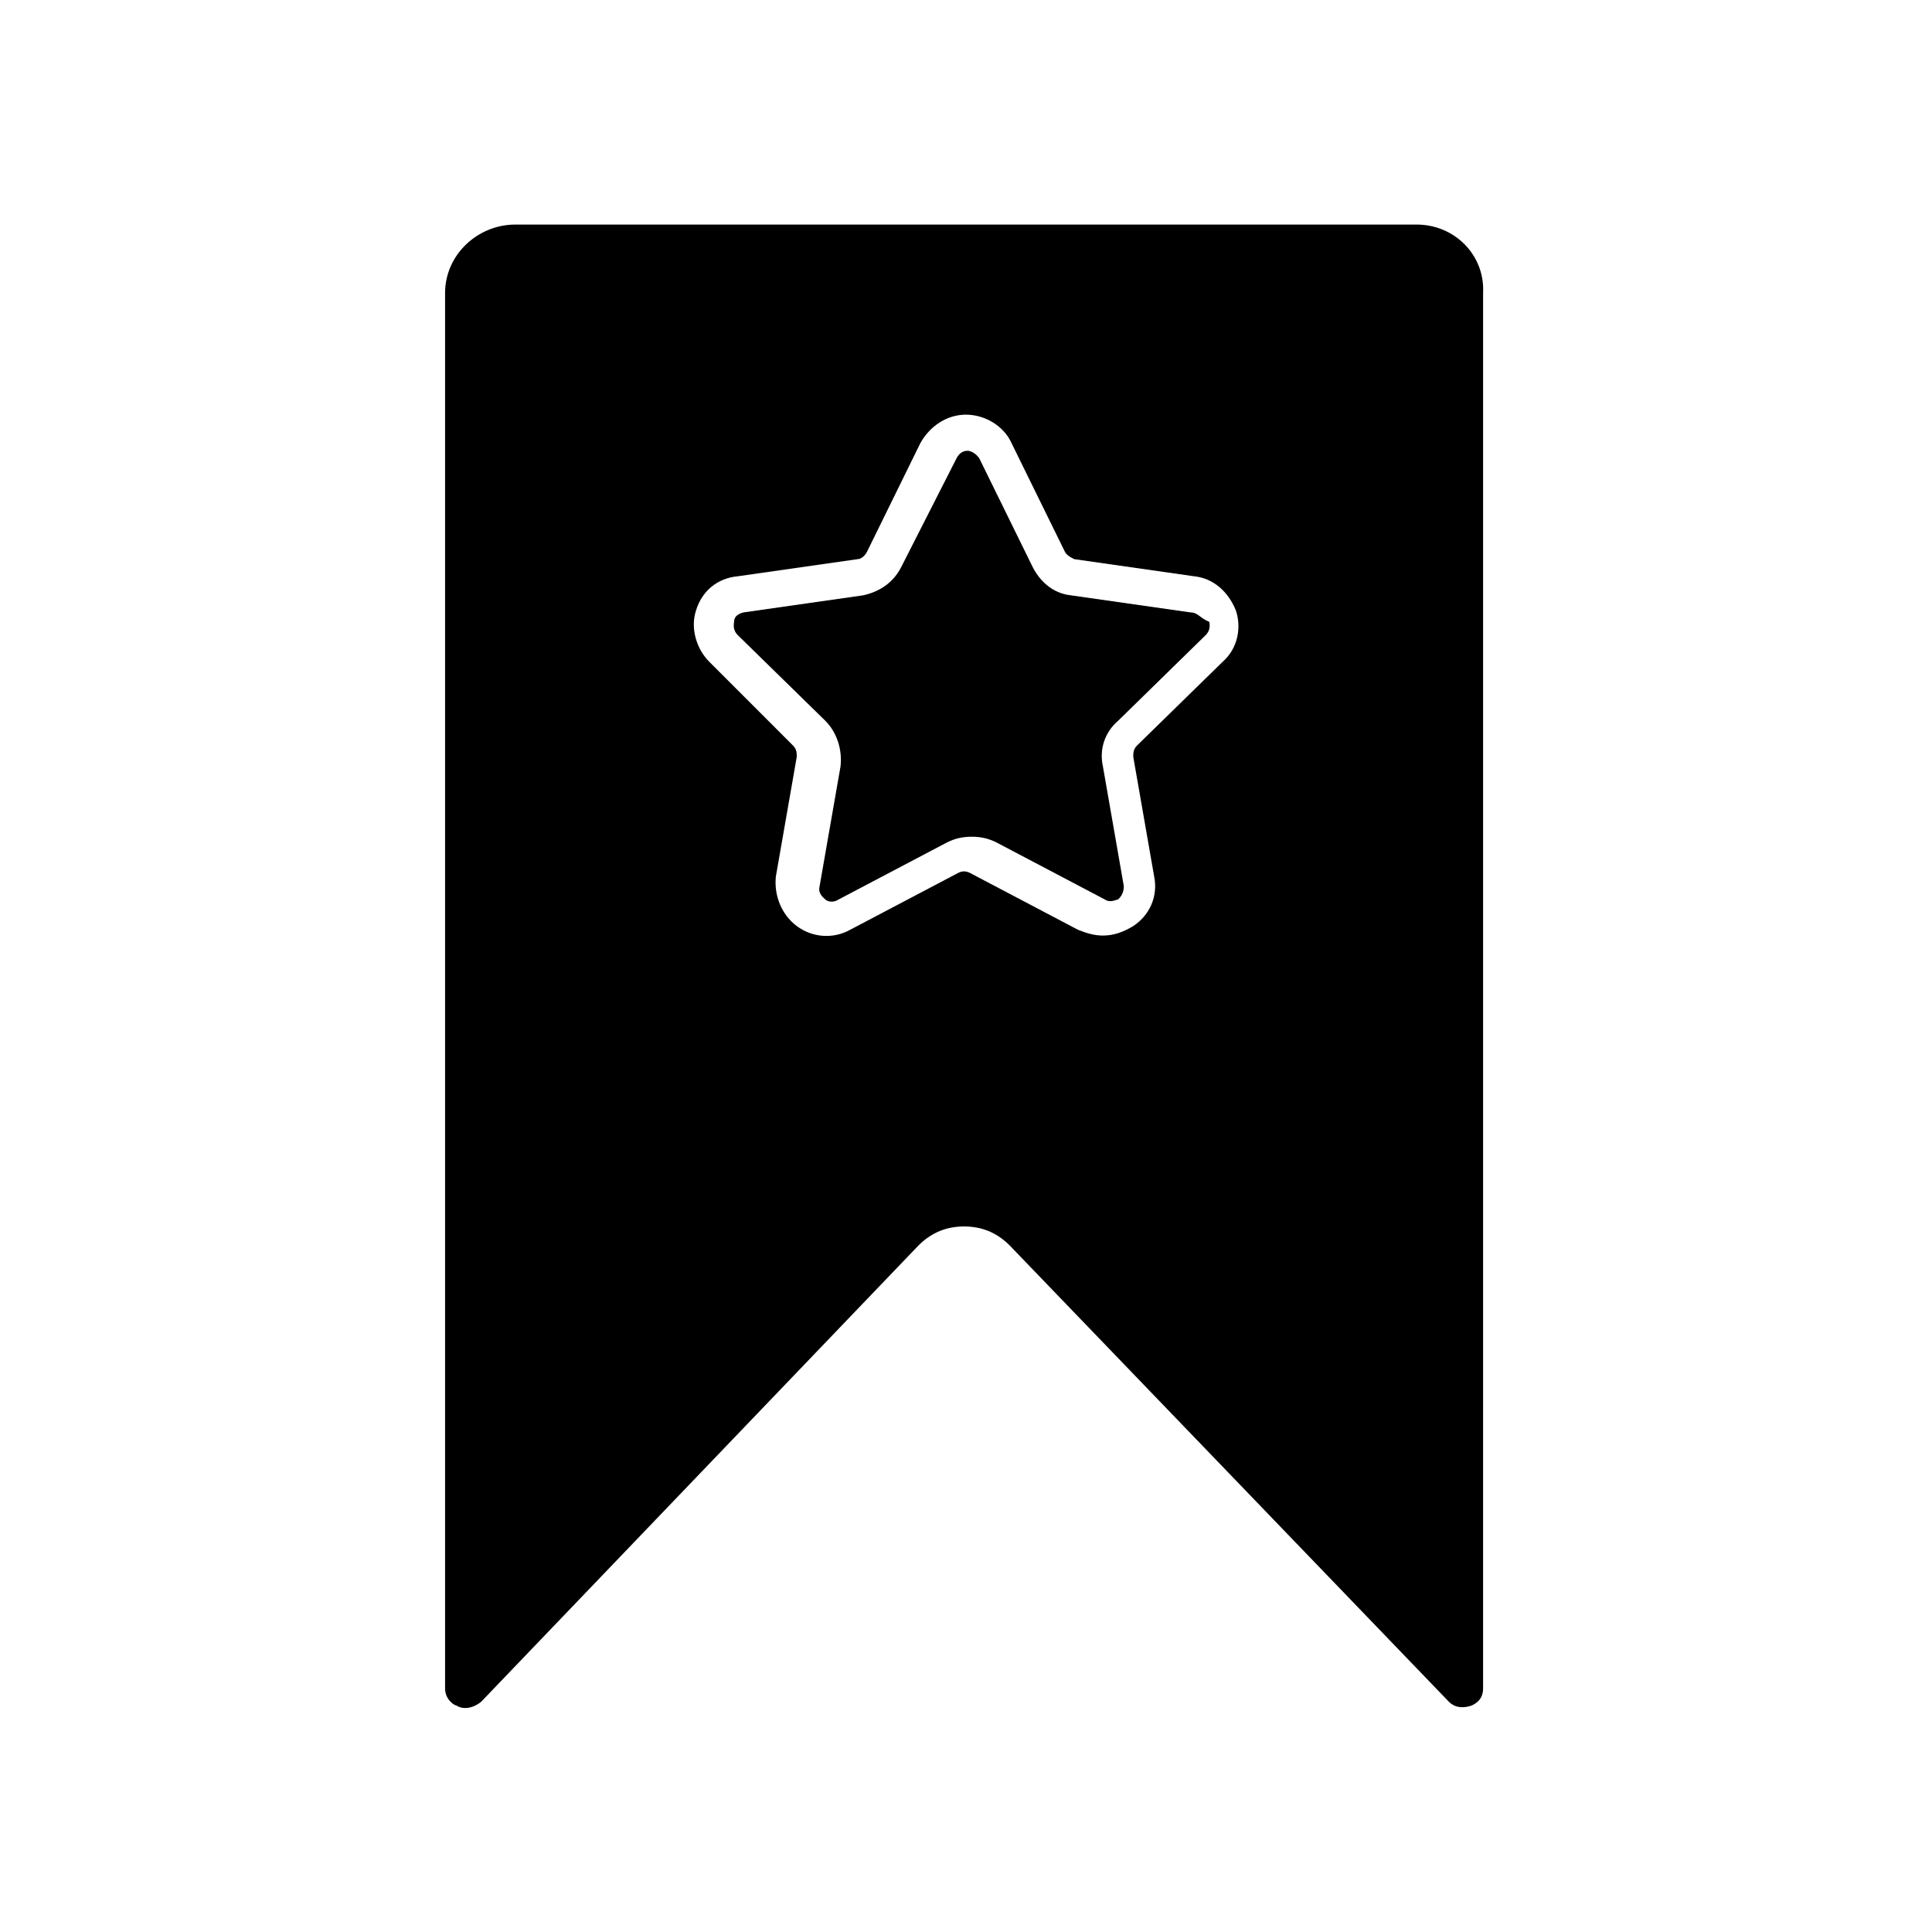
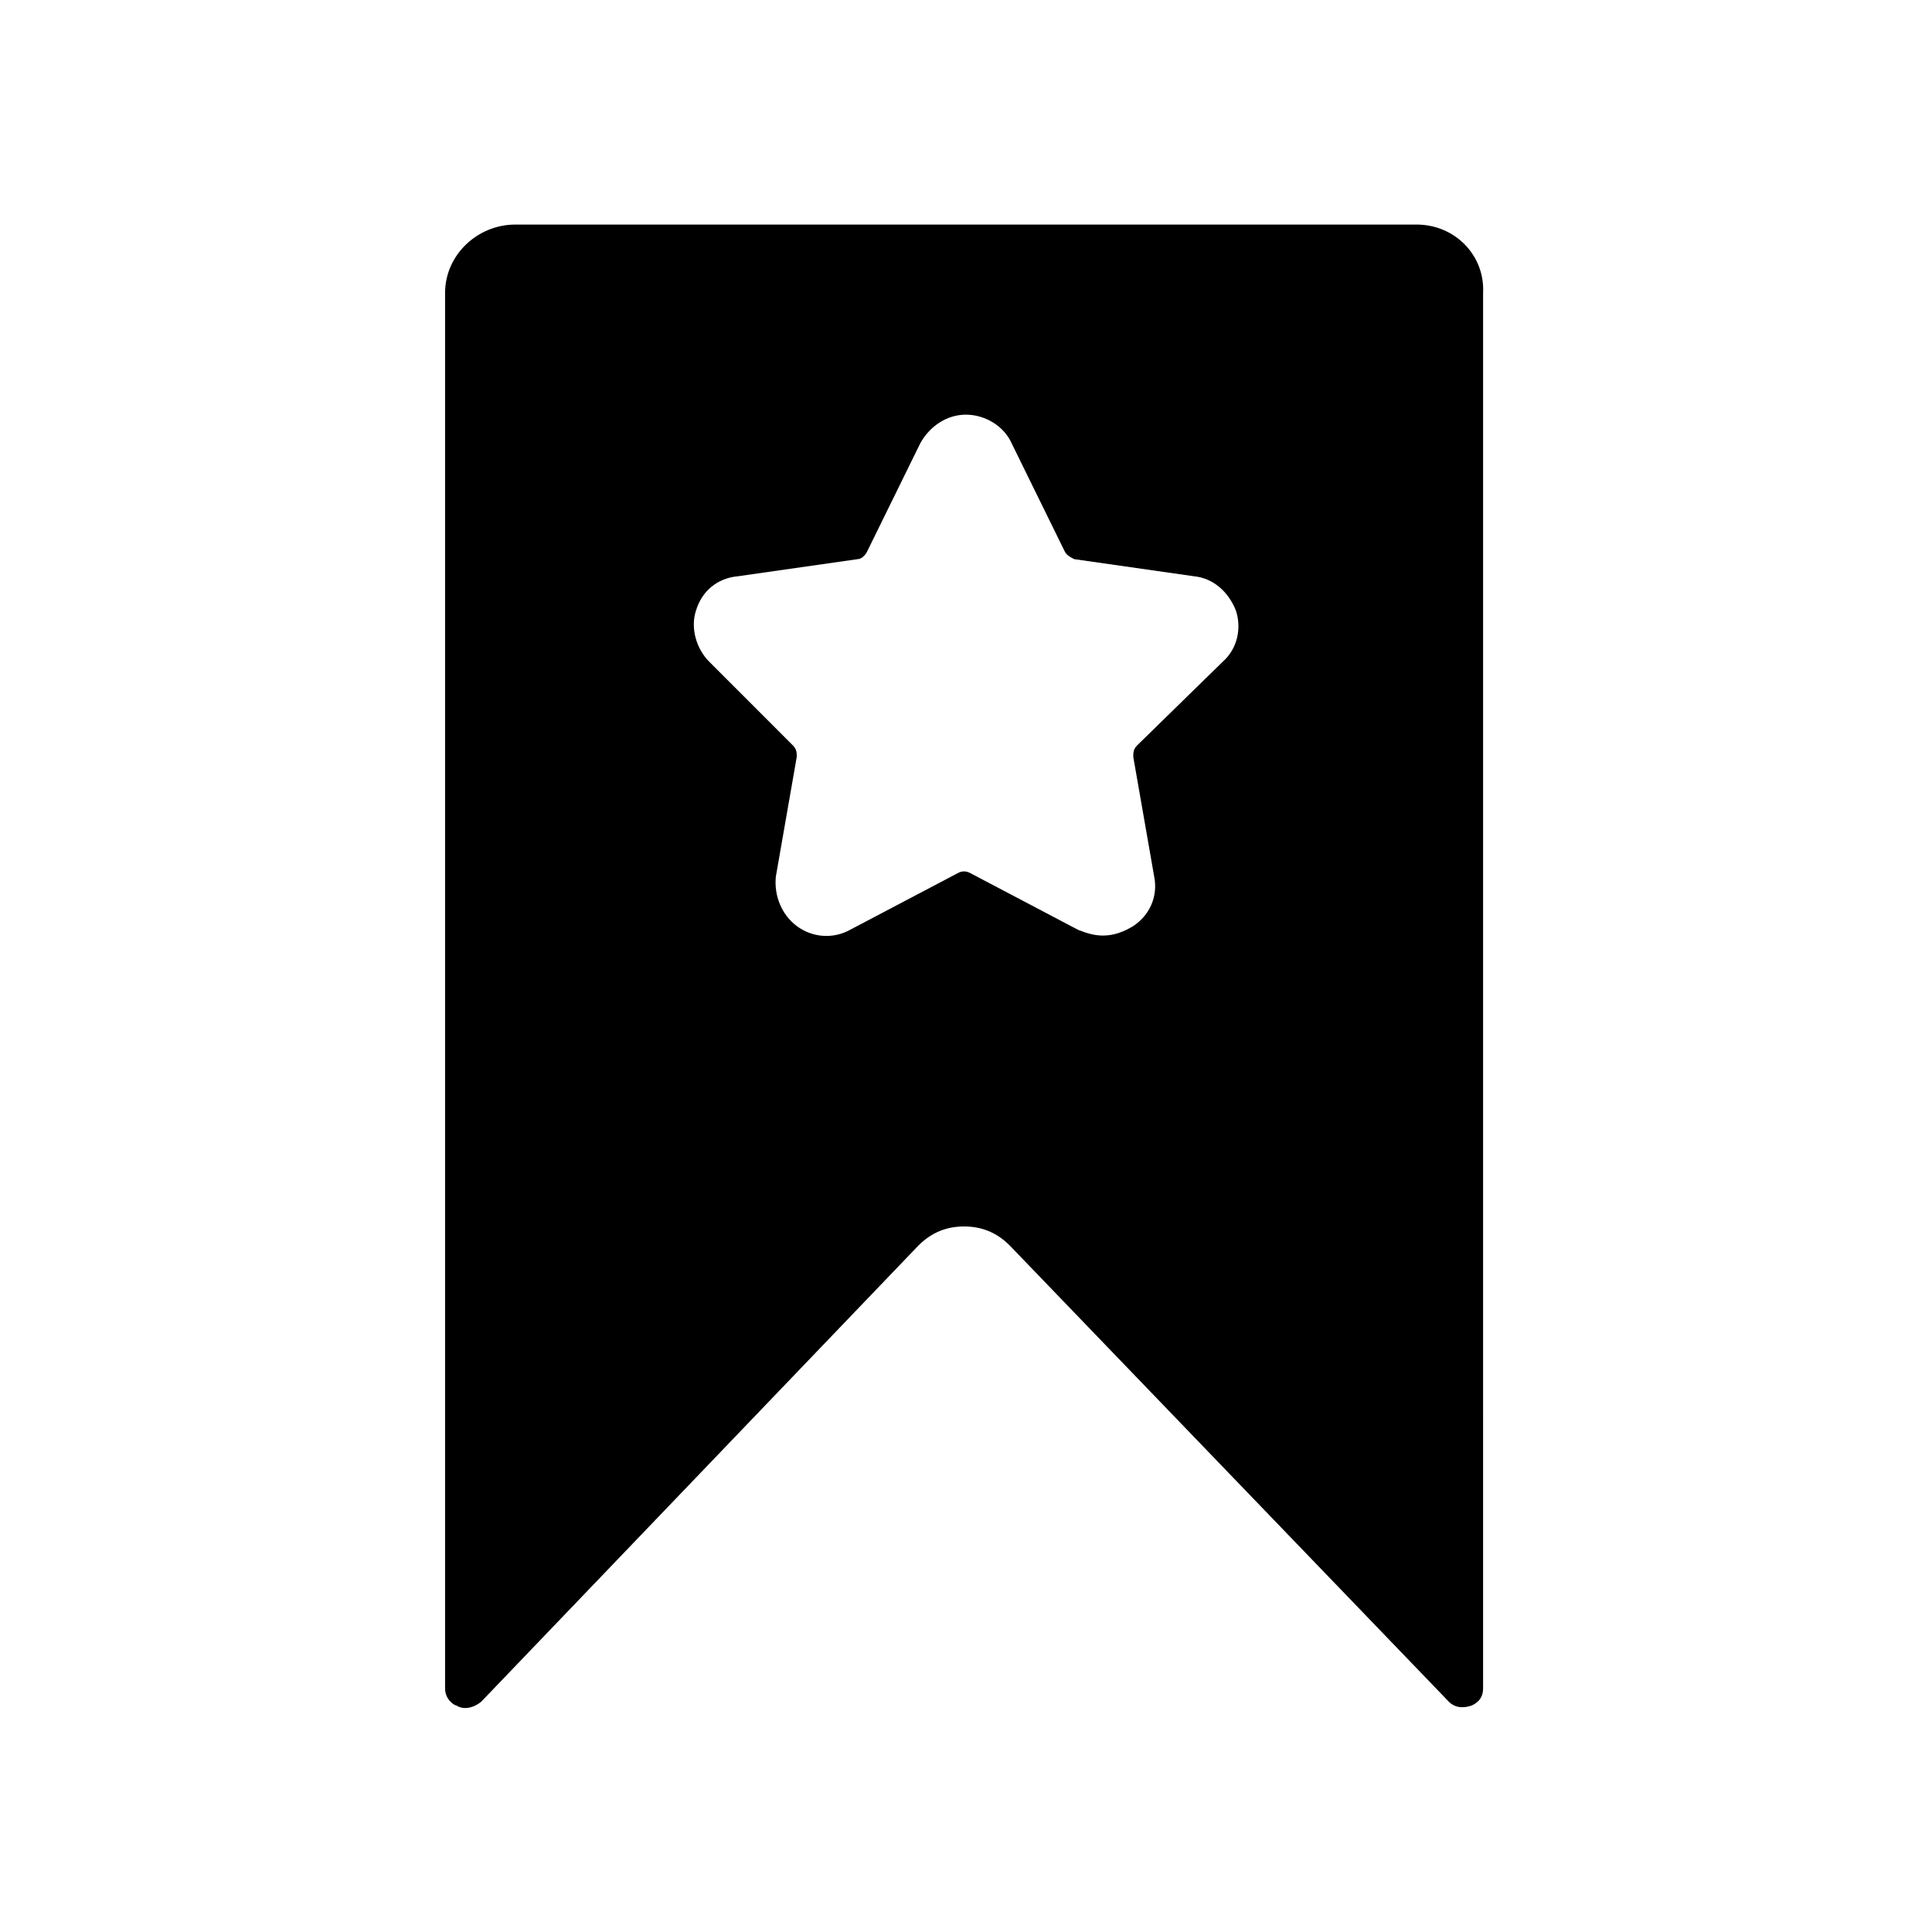
<svg xmlns="http://www.w3.org/2000/svg" fill="#000000" width="800px" height="800px" version="1.1" viewBox="144 144 512 512">
  <g>
    <path d="m519.4 203.51h-238.81c-10.078 0-18.641 8.062-18.641 18.137v369.8c0 3.023 2.519 4.535 3.023 4.535 1.512 1.008 4.031 1.008 6.551-1.008l115.88-120.91c3.527-3.527 7.559-5.039 12.09-5.039 4.535 0 8.566 1.512 12.09 5.039l116.38 120.91c2.016 2.016 4.535 1.512 6.047 1.008 1.008-0.504 3.023-1.512 3.023-4.535l0.004-369.8c0.504-10.074-7.559-18.137-17.633-18.137zm-51.391 115.88-22.672 22.164c-1.008 1.008-1.008 2.016-1.008 3.023l5.543 31.738c1.008 5.039-1.008 10.078-5.543 13.098-2.519 1.512-5.039 2.519-8.062 2.519-2.016 0-4.031-0.504-6.551-1.512l-28.719-15.113c-1.008-0.504-2.016-0.504-3.023 0l-28.719 15.113c-4.535 2.519-10.078 2.016-14.105-1.008-4.031-3.023-6.047-8.062-5.543-13.098l5.543-31.738c0-1.008 0-2.016-1.008-3.023l-22.16-22.164c-3.527-3.527-5.039-9.07-3.527-13.602 1.512-5.039 5.543-8.566 11.082-9.07l31.738-4.535c1.008 0 2.016-1.008 2.519-2.016l14.105-28.719c2.519-4.535 7.055-7.559 12.09-7.559 5.039 0 10.078 3.023 12.09 7.559l14.105 28.719c0.504 1.008 1.512 1.512 2.519 2.016l31.738 4.535c5.039 0.504 9.07 4.031 11.082 9.07 1.523 4.531 0.516 10.074-3.516 13.602z" />
-     <path d="m459.45 306.29-31.738-4.535c-4.535-0.504-8.062-3.527-10.078-7.559l-14.105-28.719c-1.008-1.512-2.519-2.016-3.023-2.016s-2.016 0-3.023 2.016l-14.613 28.723c-2.016 4.031-5.543 6.551-10.078 7.559l-31.738 4.535c-2.016 0.504-2.519 1.512-2.519 2.519 0 0.504-0.504 2.016 1.008 3.527l23.176 22.672c3.023 3.023 4.535 7.559 4.031 12.09l-5.543 31.738c-0.504 2.016 1.008 3.023 1.512 3.527 0.504 0.504 2.016 1.008 3.527 0l28.719-15.113c2.016-1.008 4.031-1.512 6.551-1.512s4.535 0.504 6.551 1.512l28.719 15.113c1.512 1.008 3.023 0 3.527 0 0.504-0.504 1.512-1.512 1.512-3.527l-5.543-31.738c-1.008-4.535 0.504-9.07 4.031-12.09l23.176-22.672c1.512-1.512 1.008-3.023 1.008-3.527-2.523-1.012-3.027-2.523-5.043-2.523z" />
  </g>
</svg>